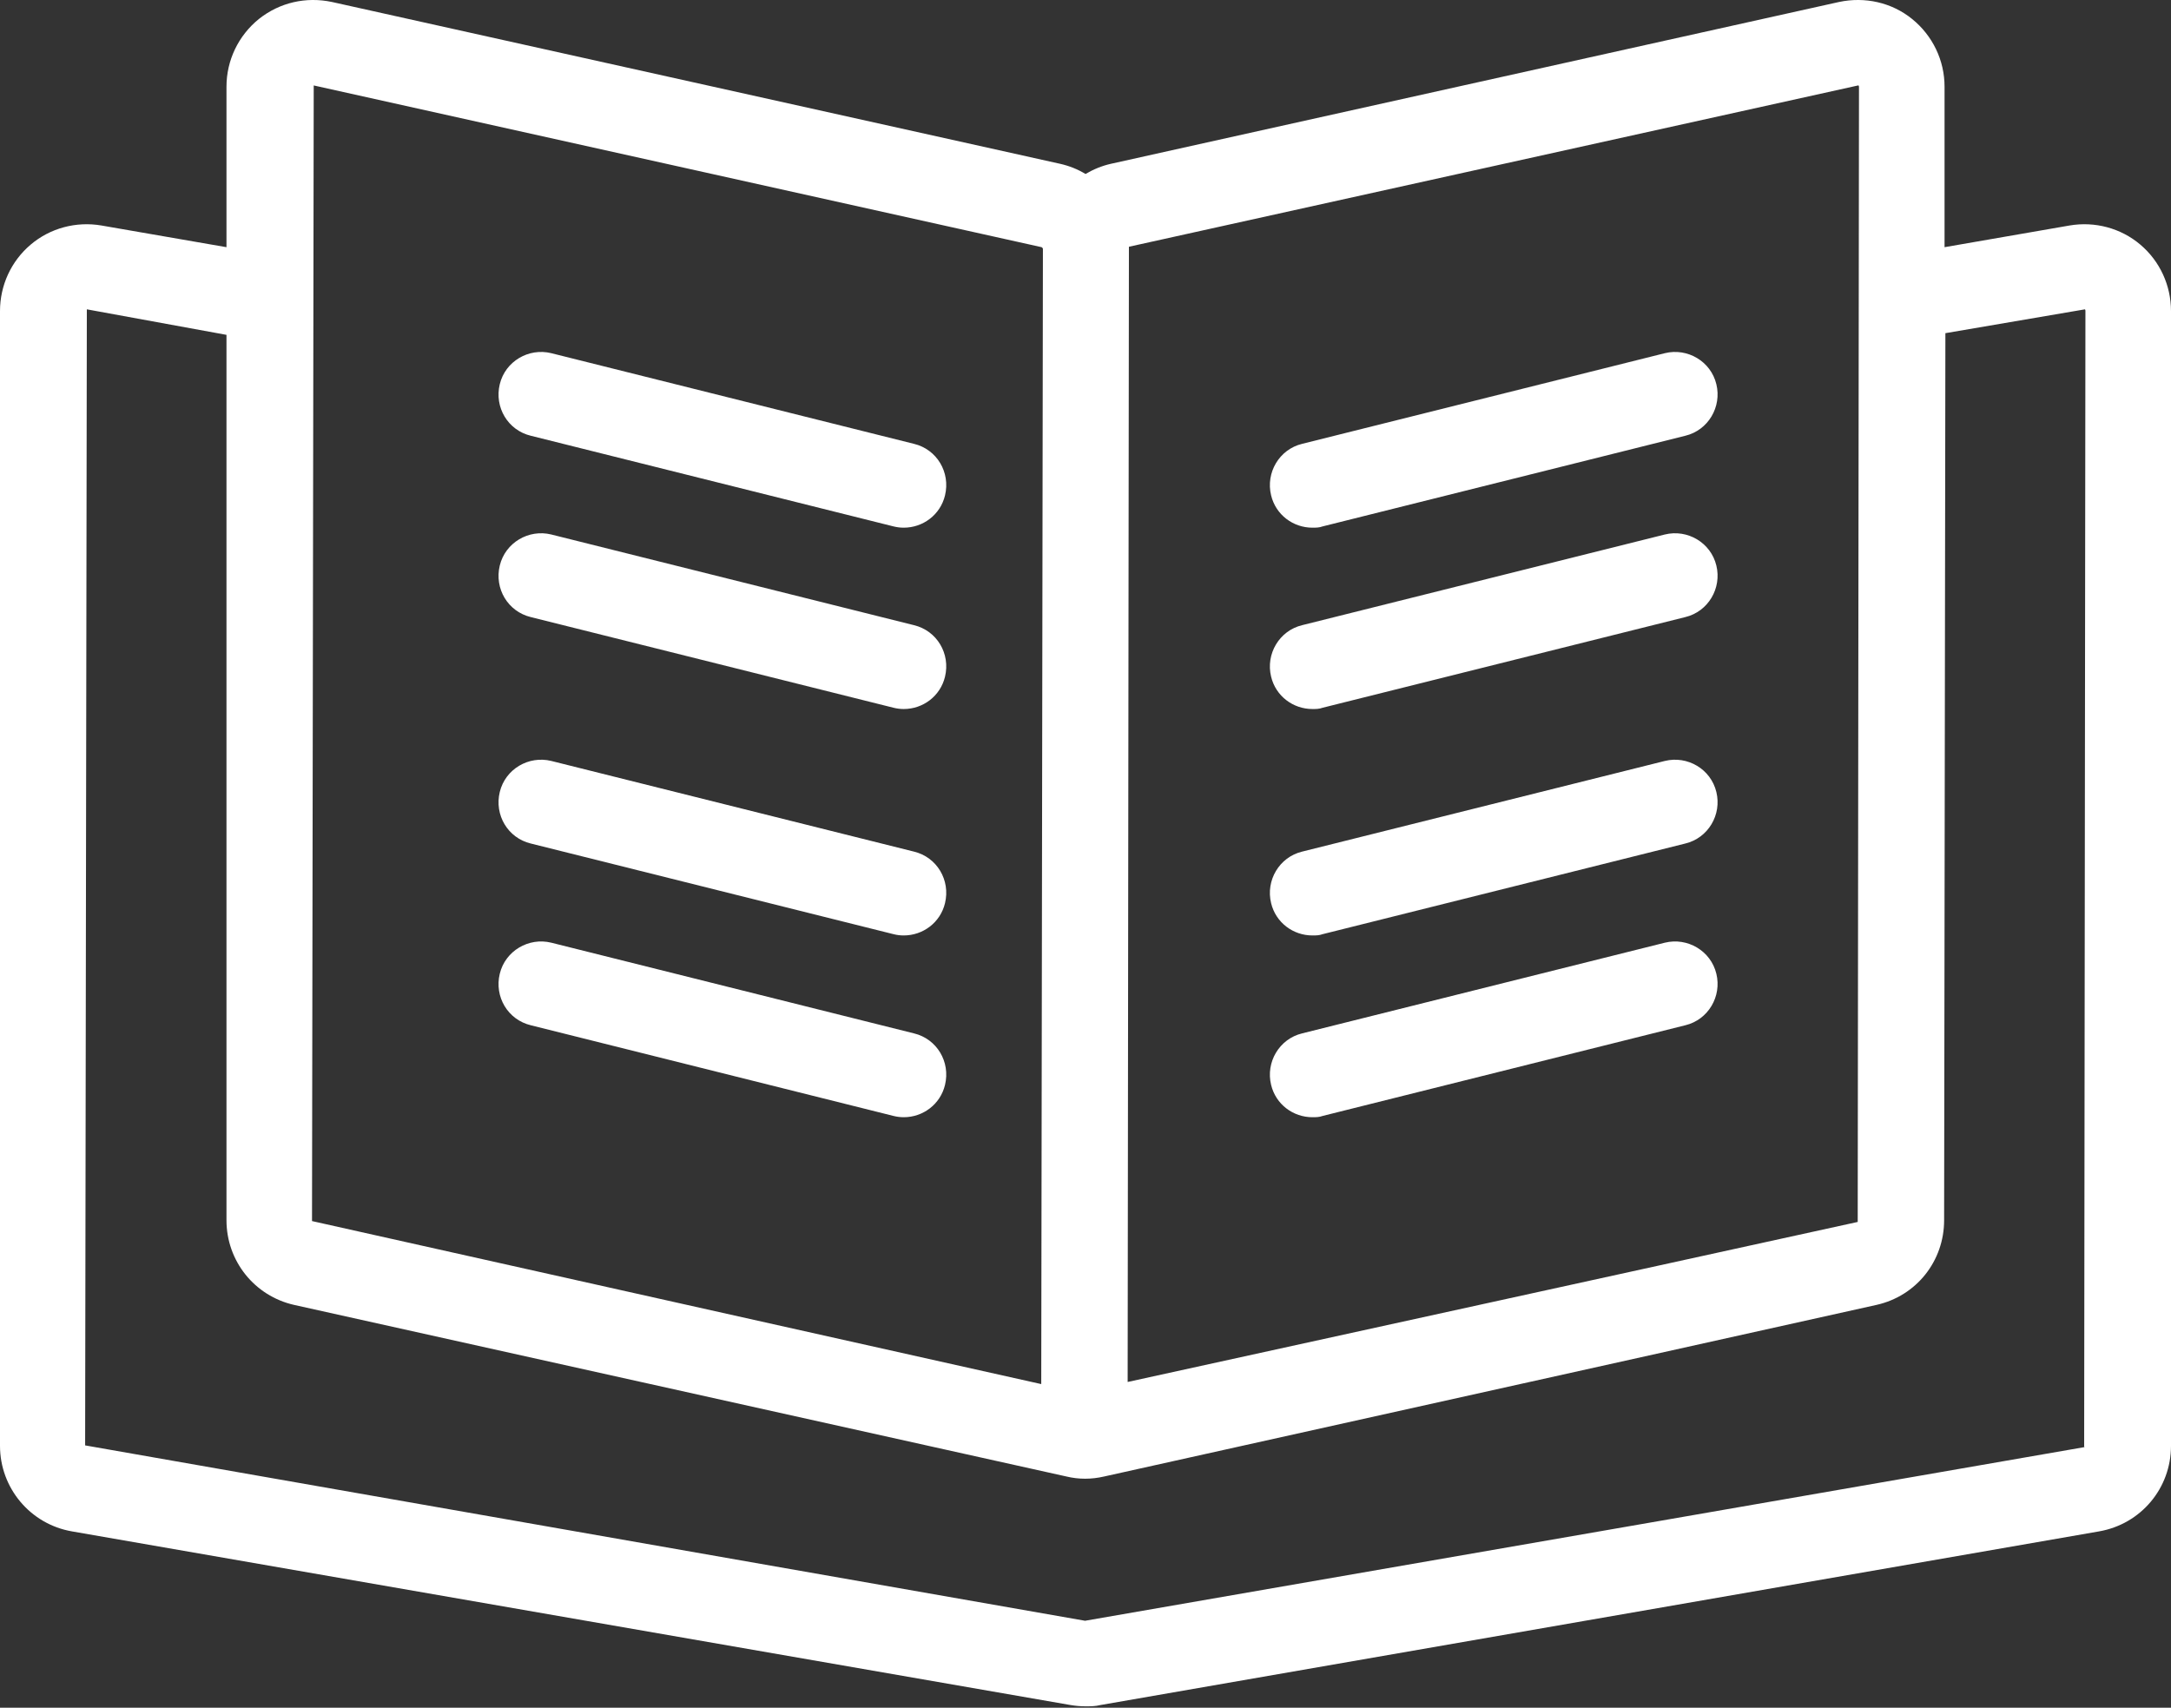
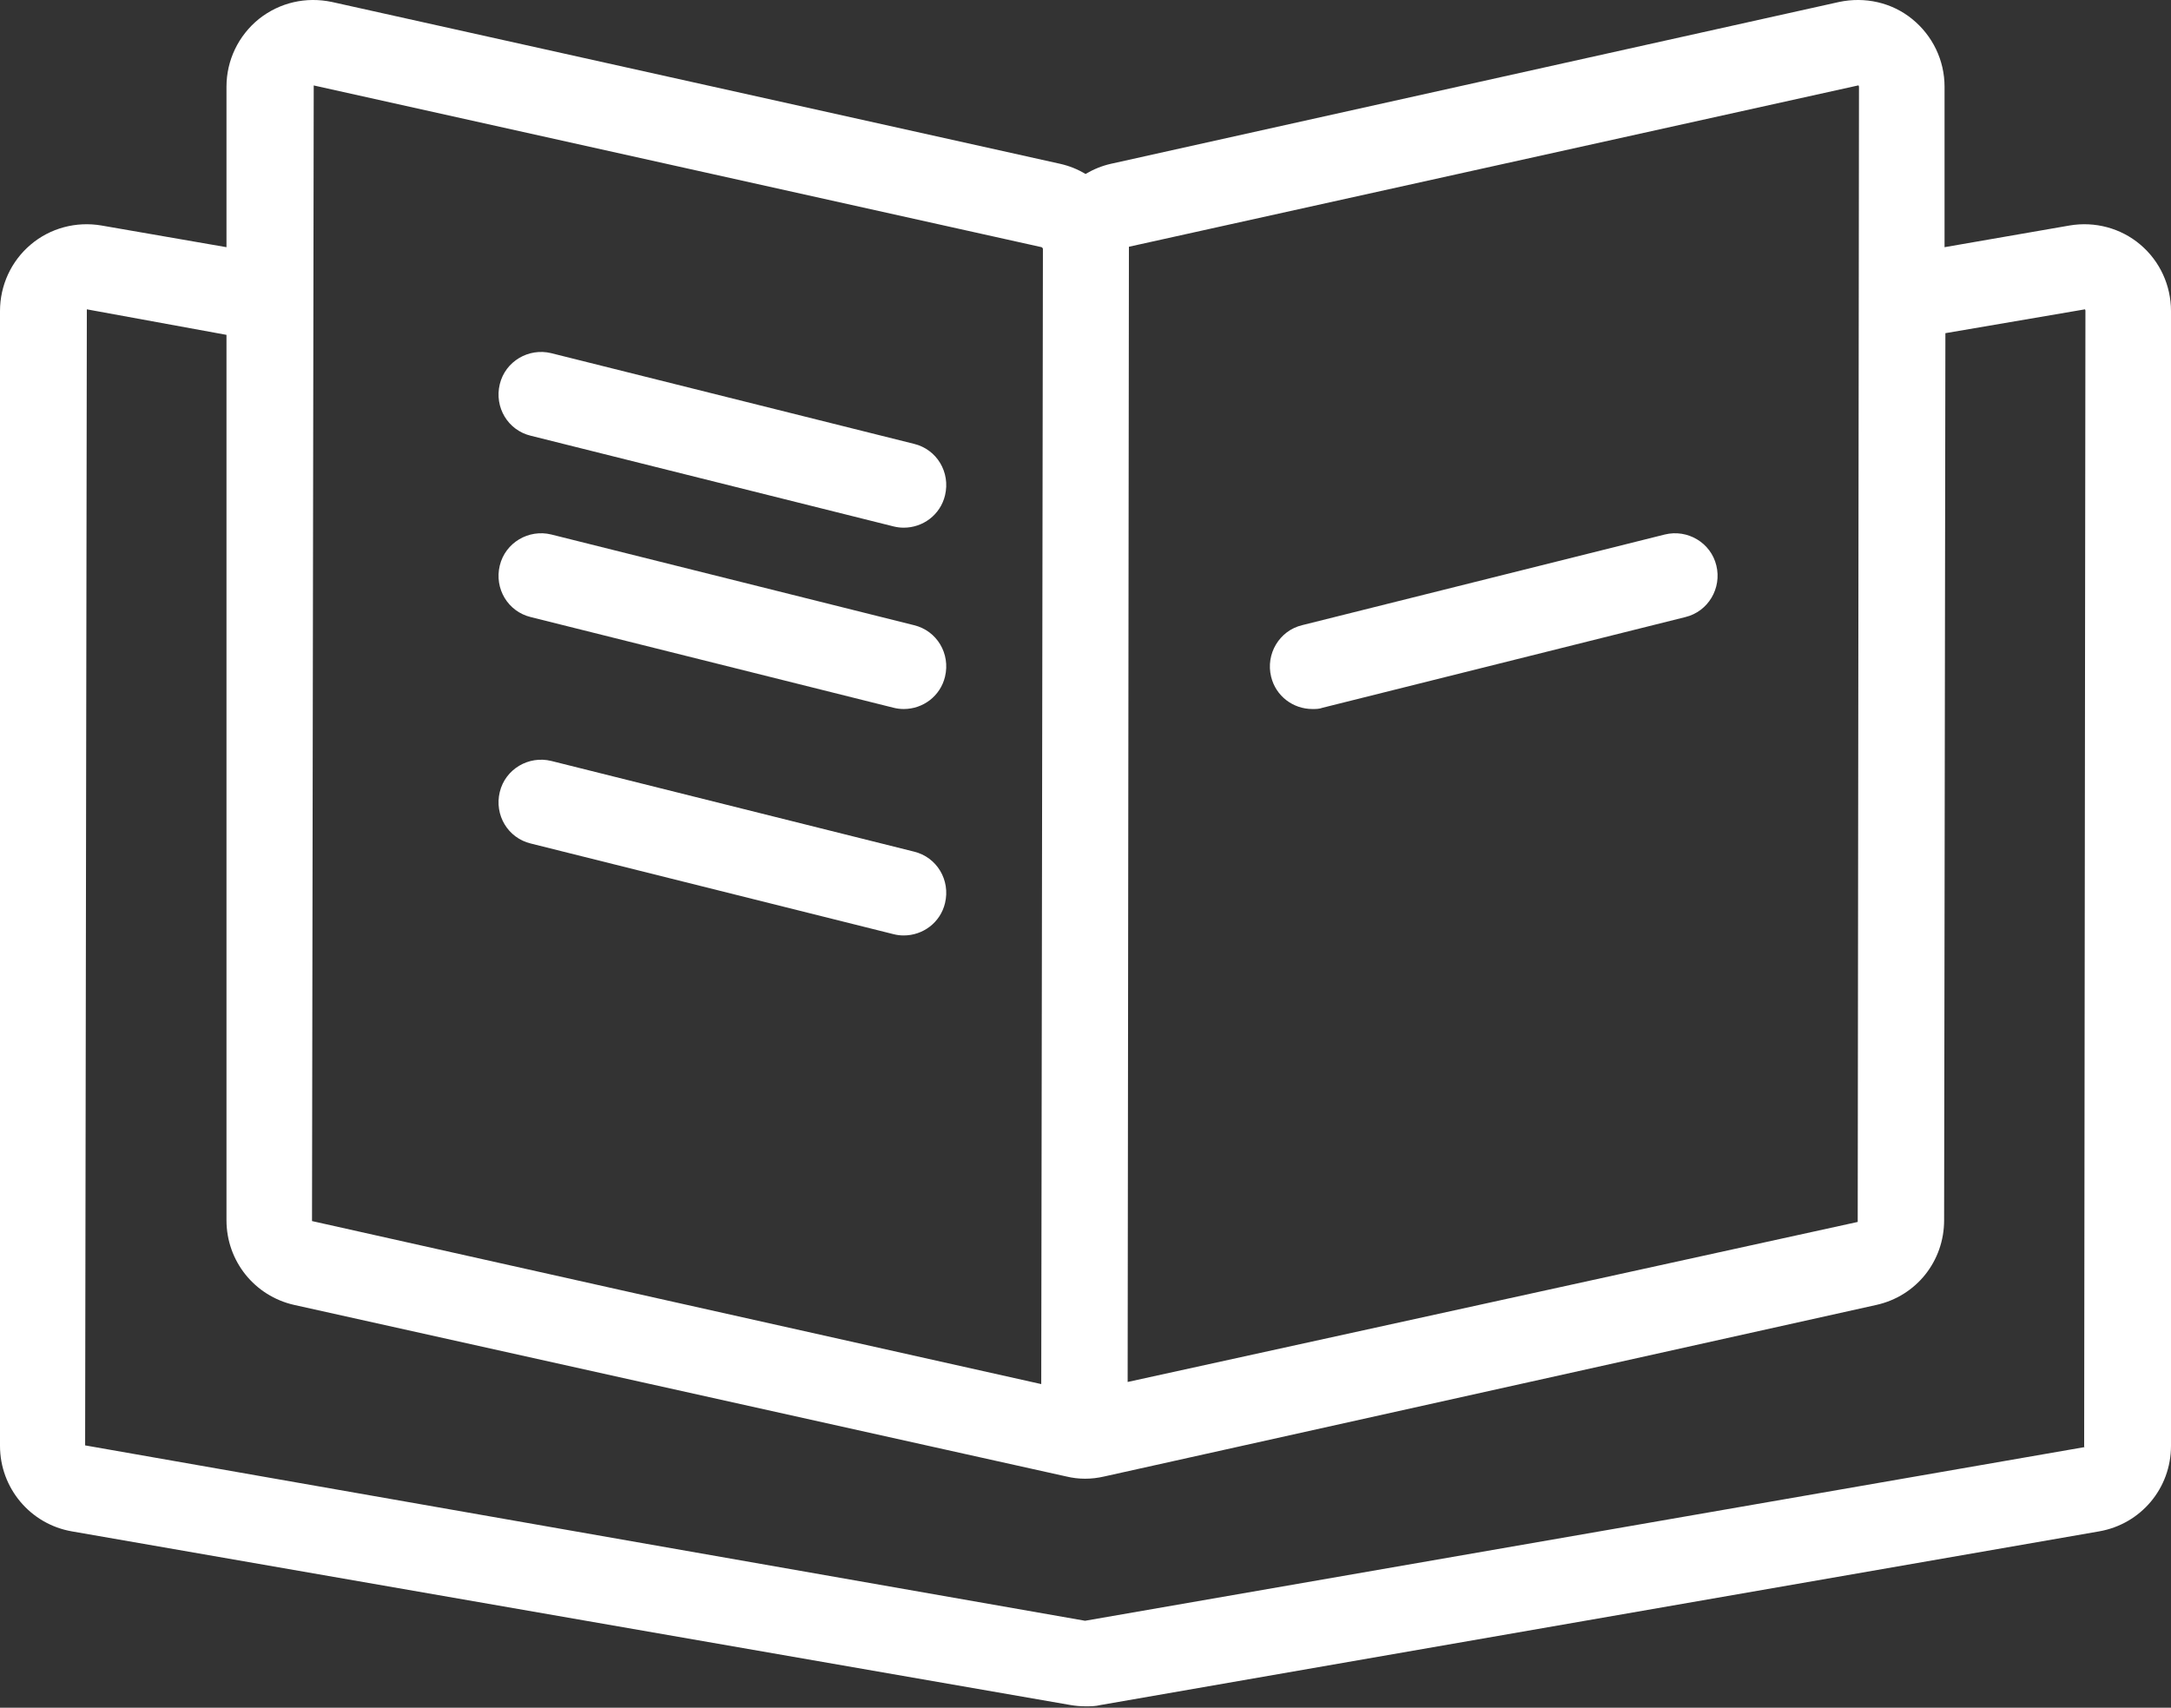
<svg xmlns="http://www.w3.org/2000/svg" width="75" height="59" viewBox="0 0 75 59" fill="none">
  <rect x="0" y="0" width="75" height="59" fill="#333333" stroke="none" />
  <path d="M73.941 8.452C73.265 7.878 72.368 7.643 71.5 7.79L67.177 8.54V2.996C67.177 2.084 66.765 1.231 66.059 0.658C65.353 0.084 64.427 -0.122 63.529 0.069L38.382 5.658C38.059 5.731 37.779 5.849 37.5 6.011C37.235 5.849 36.941 5.731 36.618 5.658L11.471 0.069C10.573 -0.122 9.662 0.084 8.941 0.658C8.235 1.231 7.824 2.084 7.824 2.996V8.54L3.5 7.79C2.632 7.643 1.735 7.878 1.059 8.452C0.382 9.025 0 9.864 0 10.746V49.952C0 51.408 1.044 52.658 2.485 52.908L36.985 58.908C37.162 58.937 37.324 58.952 37.5 58.952C37.676 58.952 37.838 58.952 38.015 58.908L72.515 52.908C73.956 52.658 75 51.422 75 49.952V10.746C75 9.864 74.618 9.025 73.941 8.452ZM64.206 2.952C64.206 2.952 64.221 2.981 64.221 2.996L64.177 42.217L38.956 47.746L39 8.525L64.191 2.952H64.206ZM10.838 2.952L35.985 8.54C35.985 8.54 36.029 8.569 36.029 8.599L35.971 47.819L10.779 42.187L10.838 2.967V2.952ZM72.015 49.996L37.485 55.996L2.941 49.937L3 10.687L7.824 11.569V42.158C7.824 43.569 8.794 44.775 10.162 45.084L36.838 51.011C37.265 51.114 37.706 51.114 38.147 51.011L64.823 45.084C66.206 44.775 67.162 43.569 67.162 42.158L67.206 11.511L72.029 10.687C72.029 10.687 72.044 10.716 72.044 10.731L72 49.981L72.015 49.996Z" fill="white" />
-   <path d="M45.338 18.231C45.456 18.231 45.574 18.231 45.691 18.187L58.221 15.055C59.015 14.864 59.485 14.055 59.294 13.275C59.103 12.481 58.294 12.011 57.515 12.202L44.985 15.334C44.191 15.525 43.721 16.334 43.912 17.114C44.074 17.79 44.677 18.231 45.338 18.231Z" fill="white" />
  <path d="M45.338 24.496C45.456 24.496 45.574 24.496 45.691 24.452L58.221 21.32C59.015 21.128 59.485 20.32 59.294 19.54C59.103 18.746 58.294 18.275 57.515 18.466L44.985 21.599C44.191 21.79 43.721 22.599 43.912 23.378C44.074 24.055 44.677 24.496 45.338 24.496Z" fill="white" />
  <path d="M18.338 15.055L30.868 18.187C30.985 18.216 31.103 18.231 31.221 18.231C31.882 18.231 32.485 17.79 32.647 17.114C32.838 16.32 32.368 15.525 31.573 15.334L19.044 12.202C18.265 12.011 17.456 12.481 17.265 13.275C17.073 14.069 17.544 14.864 18.338 15.055Z" fill="white" />
  <path d="M18.338 21.32L30.868 24.452C30.985 24.481 31.103 24.496 31.221 24.496C31.882 24.496 32.485 24.055 32.647 23.378C32.838 22.584 32.368 21.79 31.573 21.599L19.044 18.466C18.265 18.275 17.456 18.746 17.265 19.54C17.073 20.334 17.544 21.128 18.338 21.32Z" fill="white" />
-   <path d="M45.338 32.319C45.456 32.319 45.574 32.319 45.691 32.275L58.221 29.143C59.015 28.952 59.485 28.143 59.294 27.364C59.103 26.569 58.294 26.099 57.515 26.29L44.985 29.422C44.191 29.614 43.721 30.422 43.912 31.202C44.074 31.878 44.677 32.319 45.338 32.319Z" fill="white" />
-   <path d="M45.338 38.599C45.456 38.599 45.574 38.599 45.691 38.555L58.221 35.422C59.015 35.231 59.485 34.422 59.294 33.643C59.103 32.849 58.294 32.378 57.515 32.569L44.985 35.702C44.191 35.893 43.721 36.702 43.912 37.481C44.074 38.158 44.677 38.599 45.338 38.599Z" fill="white" />
  <path d="M18.338 29.143L30.868 32.275C30.985 32.305 31.103 32.319 31.221 32.319C31.882 32.319 32.485 31.878 32.647 31.202C32.838 30.408 32.368 29.614 31.573 29.422L19.044 26.29C18.265 26.099 17.456 26.569 17.265 27.364C17.073 28.158 17.544 28.952 18.338 29.143Z" fill="white" />
-   <path d="M18.338 35.422L30.868 38.555C30.985 38.584 31.103 38.599 31.221 38.599C31.882 38.599 32.485 38.158 32.647 37.481C32.838 36.687 32.368 35.893 31.573 35.702L19.044 32.569C18.265 32.378 17.456 32.849 17.265 33.643C17.073 34.437 17.544 35.231 18.338 35.422Z" fill="white" />
</svg>